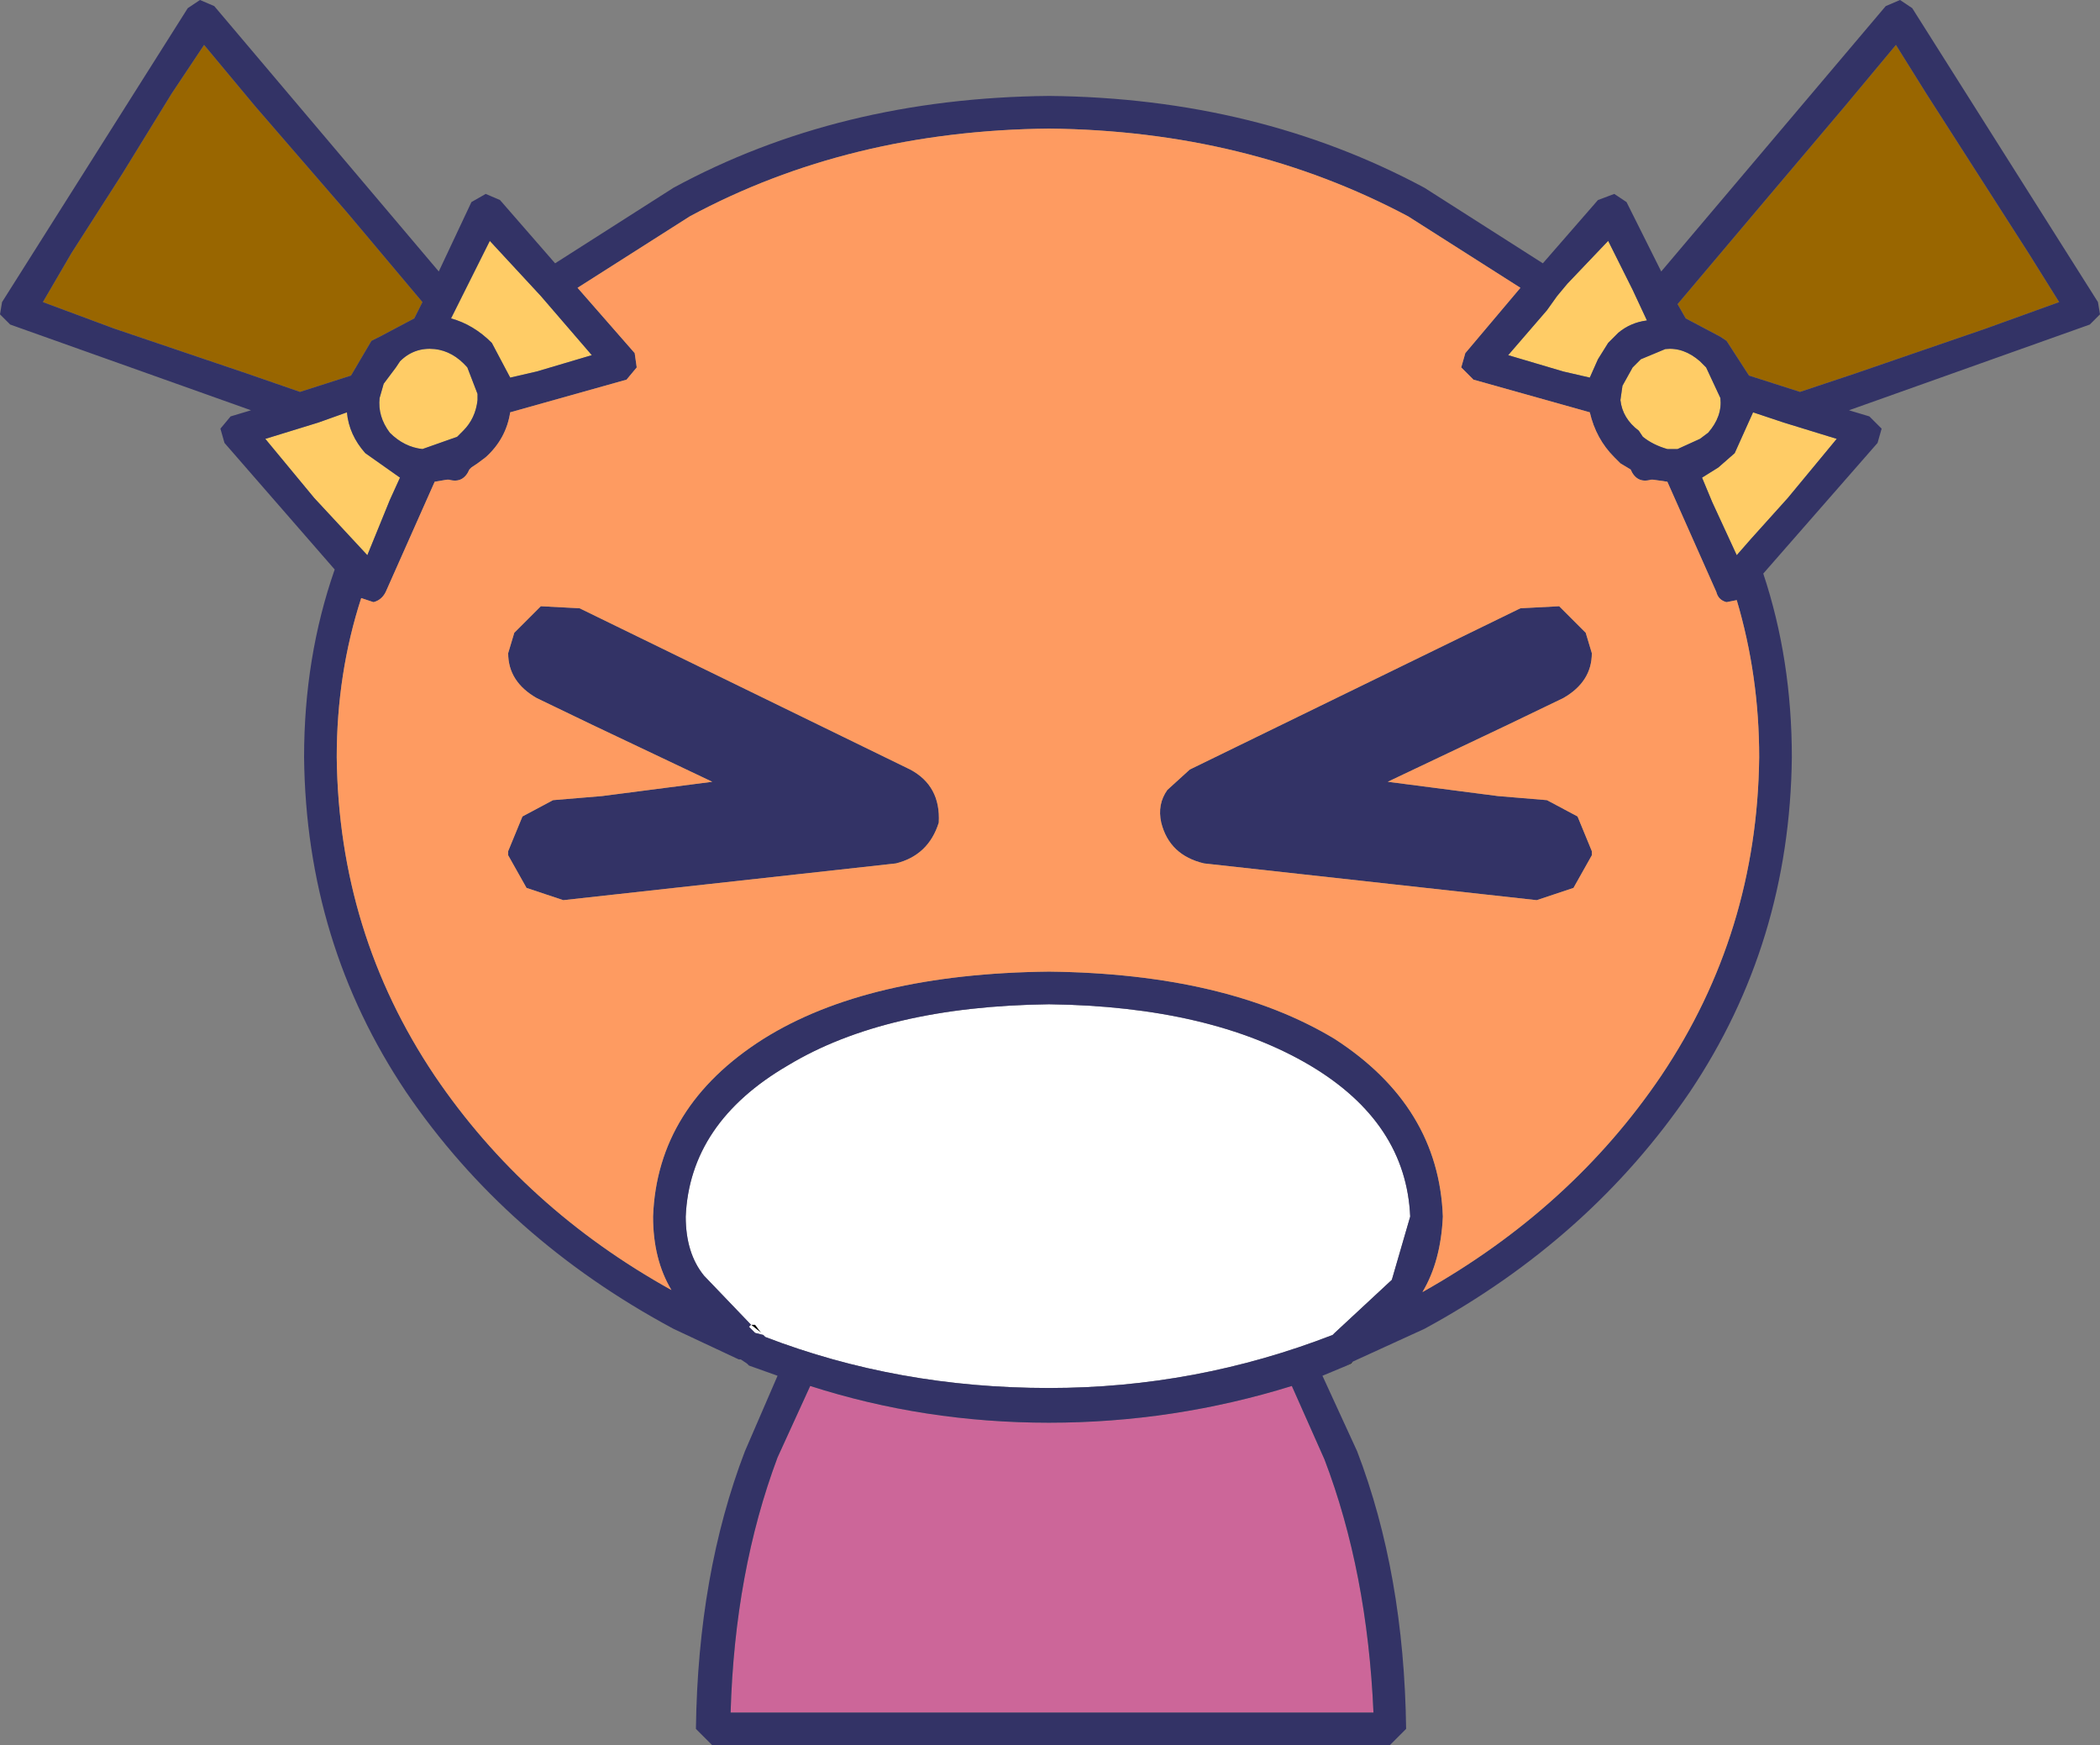
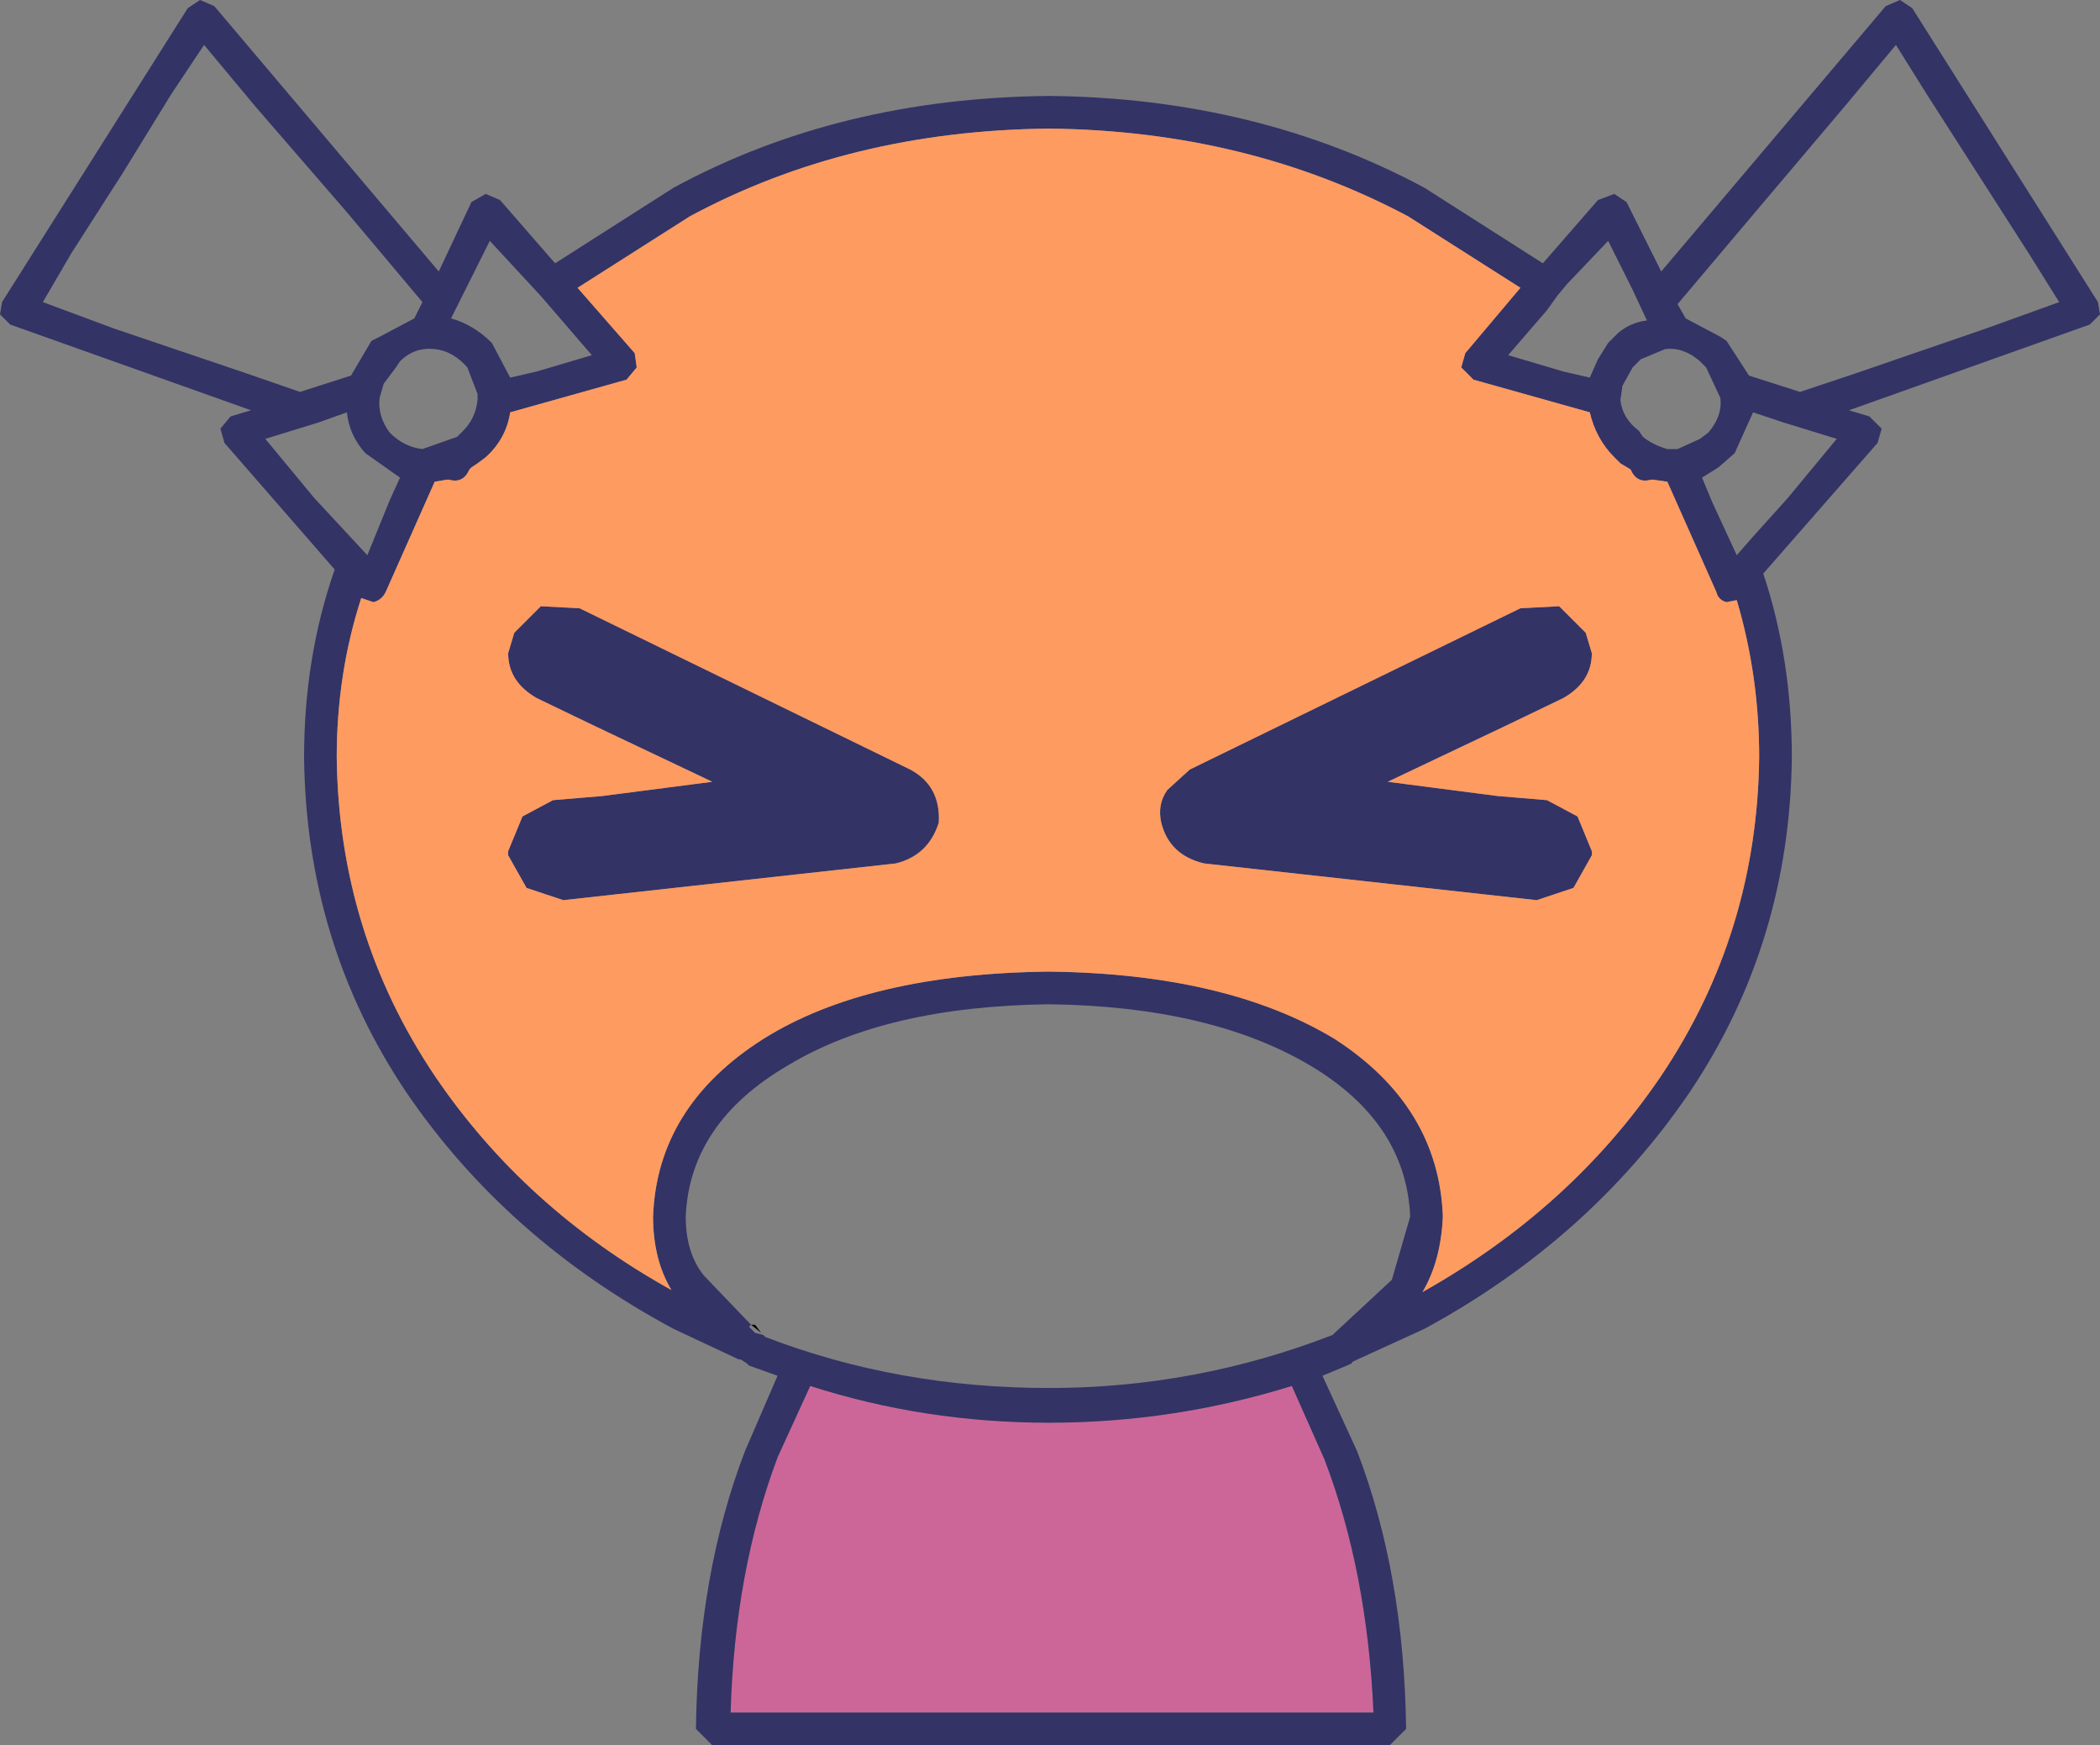
<svg xmlns="http://www.w3.org/2000/svg" height="42.75px" width="51.45px">
  <rect width="100%" height="100%" fill="#808080" stroke="none" />
  <g transform="matrix(1.0, 0.0, 0.0, 1.0, 25.7, 21.35)">
-     <path d="M12.2 -13.75 L12.45 -14.1 12.7 -14.4 13.7 -15.45 14.3 -14.25 14.65 -13.5 Q14.25 -13.45 13.95 -13.2 L13.7 -12.95 13.45 -12.55 13.25 -12.1 12.6 -12.25 11.25 -12.65 12.2 -13.75 M15.1 -12.8 Q15.55 -12.85 15.95 -12.5 L16.1 -12.35 16.45 -11.6 Q16.5 -11.15 16.15 -10.75 L15.95 -10.6 15.4 -10.35 15.15 -10.35 Q14.8 -10.45 14.55 -10.65 L14.45 -10.8 Q14.05 -11.1 14.0 -11.55 L14.05 -11.9 14.3 -12.35 14.5 -12.55 15.1 -12.8 M19.3 -10.6 L18.1 -9.15 17.2 -8.15 16.85 -7.75 16.25 -9.05 16.0 -9.65 16.4 -9.9 16.8 -10.25 17.25 -11.25 18.0 -11.0 19.3 -10.6 M-14.3 -14.25 L-13.7 -15.45 -12.45 -14.1 -11.2 -12.65 -12.55 -12.25 -13.2 -12.1 -13.65 -12.95 Q-14.1 -13.4 -14.65 -13.55 L-14.3 -14.25 M-15.05 -12.8 Q-14.6 -12.75 -14.25 -12.35 L-14.0 -11.7 -14.0 -11.55 Q-14.05 -11.1 -14.35 -10.8 L-14.5 -10.65 -15.35 -10.35 Q-15.8 -10.4 -16.15 -10.75 -16.45 -11.15 -16.4 -11.6 L-16.3 -11.95 -16.0 -12.35 -15.9 -12.5 Q-15.55 -12.85 -15.05 -12.8 M-16.75 -10.25 L-15.9 -9.65 -16.15 -9.1 -16.7 -7.75 -18.0 -9.15 -19.2 -10.6 -17.9 -11.0 -17.2 -11.25 Q-17.15 -10.7 -16.75 -10.25" fill="#ffcc66" fill-rule="evenodd" stroke="none" />
-     <path d="M17.3 -16.15 L19.5 -18.75 20.75 -20.25 21.5 -19.05 22.75 -17.1 24.0 -15.15 24.75 -13.95 22.95 -13.3 19.75 -12.2 18.4 -11.75 17.15 -12.15 16.6 -13.0 16.45 -13.1 15.6 -13.55 15.4 -13.9 17.3 -16.15 M-20.7 -20.25 L-19.45 -18.75 -17.2 -16.15 -15.35 -13.95 -15.55 -13.55 -16.4 -13.1 -16.6 -13.0 -17.1 -12.15 -18.35 -11.75 -19.65 -12.2 -22.9 -13.3 -24.65 -13.95 -23.95 -15.15 -22.7 -17.1 -21.5 -19.05 -20.7 -20.25" fill="#996600" fill-rule="evenodd" stroke="none" />
    <path d="M7.3 12.1 L7.45 12.0 7.4 12.05 7.3 12.1 M-7.3 11.1 L-7.2 11.1 -7.05 11.3 -7.3 11.1" fill="#000000" fill-rule="evenodd" stroke="none" />
-     <path d="M6.95 11.35 Q3.6 12.65 0.0 12.65 -3.7 12.65 -6.95 11.4 L-7.0 11.35 -7.2 11.3 -7.35 11.15 -7.3 11.1 -8.45 9.9 Q-8.9 9.35 -8.9 8.45 -8.8 6.15 -6.4 4.75 -4.0 3.3 0.0 3.25 3.95 3.3 6.4 4.75 8.75 6.15 8.85 8.45 L8.4 10.0 7.0 11.3 6.95 11.35 M-7.3 11.1 L-7.05 11.3 -7.2 11.1 -7.3 11.1" fill="#ffffff" fill-rule="evenodd" stroke="none" />
    <path d="M2.25 20.6 L-2.15 20.6 -5.9 20.6 -7.8 20.6 Q-7.7 17.15 -6.65 14.35 L-5.85 12.6 Q-3.05 13.5 0.0 13.5 3.05 13.5 5.95 12.6 L6.75 14.4 Q7.8 17.15 7.95 20.6 L6.05 20.6 2.25 20.6" fill="#cc6699" fill-rule="evenodd" stroke="none" />
    <path d="M7.3 12.1 L6.7 12.35 7.55 14.2 Q8.7 17.2 8.75 21.0 L8.35 21.4 -8.25 21.4 -8.65 21.0 Q-8.6 17.2 -7.45 14.2 L-6.65 12.35 -7.35 12.1 -7.4 12.05 -7.55 11.95 -7.6 11.95 -9.2 11.2 Q-13.3 9.0 -15.75 5.4 -18.2 1.75 -18.25 -2.8 -18.25 -5.25 -17.5 -7.4 L-20.2 -10.5 -20.3 -10.85 -20.05 -11.15 -19.55 -11.3 -25.45 -13.4 -25.7 -13.65 -25.65 -13.95 -21.1 -21.15 -20.8 -21.35 -20.45 -21.2 -14.95 -14.7 -14.15 -16.4 -13.8 -16.6 -13.45 -16.45 -12.1 -14.9 -9.2 -16.75 Q-5.15 -18.95 0.0 -19.0 5.1 -18.95 9.2 -16.75 L12.1 -14.9 13.45 -16.45 13.85 -16.6 14.15 -16.4 15.0 -14.7 20.5 -21.2 20.85 -21.35 21.15 -21.15 25.7 -13.95 25.75 -13.65 25.5 -13.4 19.6 -11.3 20.1 -11.15 20.4 -10.85 20.3 -10.5 17.5 -7.3 Q18.2 -5.2 18.2 -2.8 18.15 1.75 15.7 5.4 13.25 9.0 9.2 11.2 L7.45 12.0 7.3 12.1 M12.2 -13.75 L11.25 -12.65 12.6 -12.25 13.25 -12.1 13.45 -12.55 13.7 -12.95 13.95 -13.2 Q14.25 -13.45 14.65 -13.5 L14.3 -14.25 13.7 -15.45 12.7 -14.4 12.45 -14.1 12.2 -13.75 M10.2 -12.7 L11.55 -14.3 8.8 -16.05 Q4.85 -18.15 0.0 -18.2 -4.9 -18.15 -8.8 -16.05 L-11.55 -14.3 -10.15 -12.7 -10.1 -12.35 -10.35 -12.05 -13.2 -11.25 Q-13.3 -10.6 -13.8 -10.15 L-14.0 -10.0 -14.15 -9.9 -14.2 -9.85 Q-14.35 -9.5 -14.7 -9.6 L-14.75 -9.6 -15.05 -9.55 -16.25 -6.85 Q-16.35 -6.65 -16.55 -6.6 L-16.85 -6.7 Q-17.45 -4.85 -17.45 -2.8 -17.4 1.5 -15.05 5.0 -12.85 8.25 -9.25 10.25 -9.7 9.5 -9.7 8.45 -9.6 5.75 -7.0 4.1 -4.45 2.5 0.0 2.45 4.35 2.5 7.0 4.1 9.55 5.75 9.65 8.45 9.6 9.55 9.15 10.3 12.8 8.25 15.0 5.0 17.35 1.5 17.4 -2.8 17.4 -4.8 16.85 -6.65 L16.6 -6.6 Q16.4 -6.65 16.35 -6.85 L15.15 -9.55 14.8 -9.6 14.75 -9.6 Q14.4 -9.5 14.25 -9.85 L14.0 -10.0 13.85 -10.15 Q13.4 -10.6 13.25 -11.25 L10.4 -12.05 10.1 -12.35 10.2 -12.7 M15.1 -12.8 L14.5 -12.55 14.3 -12.35 14.05 -11.9 14.0 -11.55 Q14.05 -11.1 14.45 -10.8 L14.55 -10.65 Q14.8 -10.45 15.15 -10.35 L15.4 -10.35 15.95 -10.6 16.15 -10.75 Q16.5 -11.15 16.45 -11.6 L16.1 -12.35 15.95 -12.5 Q15.55 -12.85 15.1 -12.8 M17.3 -16.15 L15.4 -13.9 15.6 -13.55 16.45 -13.1 16.6 -13.0 17.15 -12.15 18.4 -11.75 19.75 -12.2 22.95 -13.3 24.75 -13.95 24.0 -15.15 22.75 -17.1 21.5 -19.05 20.75 -20.25 19.5 -18.75 17.3 -16.15 M2.9 -2.0 L3.45 -2.5 11.55 -6.45 12.5 -6.5 13.15 -5.85 13.3 -5.35 Q13.3 -4.65 12.6 -4.25 L11.25 -3.6 8.3 -2.2 11.0 -1.85 12.2 -1.75 12.95 -1.35 13.3 -0.5 13.3 -0.4 12.85 0.4 11.95 0.7 3.8 -0.2 Q2.95 -0.4 2.75 -1.2 2.65 -1.65 2.9 -2.0 M19.3 -10.6 L18.0 -11.0 17.25 -11.25 16.8 -10.25 16.4 -9.9 16.0 -9.65 16.25 -9.05 16.85 -7.75 17.2 -8.15 18.1 -9.15 19.3 -10.6 M6.95 11.35 L7.0 11.3 8.4 10.0 8.85 8.45 Q8.75 6.15 6.4 4.75 3.95 3.3 0.0 3.25 -4.0 3.3 -6.4 4.75 -8.8 6.15 -8.9 8.45 -8.9 9.35 -8.45 9.9 L-7.3 11.1 -7.35 11.15 -7.2 11.3 -7.0 11.35 -6.95 11.4 Q-3.7 12.65 0.0 12.65 3.6 12.65 6.95 11.35 M2.25 20.6 L6.05 20.6 7.95 20.6 Q7.8 17.15 6.75 14.4 L5.95 12.6 Q3.05 13.5 0.0 13.5 -3.05 13.5 -5.85 12.6 L-6.65 14.35 Q-7.7 17.15 -7.8 20.6 L-5.9 20.6 -2.15 20.6 2.25 20.6 M-20.7 -20.25 L-21.5 -19.05 -22.7 -17.1 -23.95 -15.15 -24.65 -13.95 -22.9 -13.3 -19.65 -12.2 -18.35 -11.75 -17.1 -12.15 -16.6 -13.0 -16.4 -13.1 -15.55 -13.55 -15.35 -13.95 -17.2 -16.15 -19.45 -18.75 -20.7 -20.25 M-15.05 -12.8 Q-15.55 -12.85 -15.9 -12.5 L-16.0 -12.35 -16.3 -11.95 -16.4 -11.6 Q-16.45 -11.15 -16.15 -10.75 -15.8 -10.4 -15.35 -10.35 L-14.5 -10.65 -14.35 -10.8 Q-14.05 -11.1 -14.0 -11.55 L-14.0 -11.7 -14.25 -12.35 Q-14.6 -12.75 -15.05 -12.8 M-14.3 -14.25 L-14.65 -13.55 Q-14.1 -13.4 -13.65 -12.95 L-13.2 -12.1 -12.55 -12.25 -11.2 -12.65 -12.45 -14.1 -13.7 -15.45 -14.3 -14.25 M-12.45 -6.5 L-11.5 -6.45 -3.4 -2.5 Q-2.65 -2.1 -2.7 -1.2 -2.95 -0.4 -3.75 -0.2 L-11.9 0.7 -12.8 0.4 -13.25 -0.4 -13.25 -0.5 -12.9 -1.35 -12.15 -1.75 -10.95 -1.85 -8.25 -2.2 -11.2 -3.6 -12.55 -4.25 Q-13.25 -4.65 -13.25 -5.35 L-13.1 -5.85 -12.45 -6.5 M-16.75 -10.25 Q-17.15 -10.7 -17.2 -11.25 L-17.9 -11.0 -19.2 -10.6 -18.0 -9.15 -16.7 -7.75 -16.15 -9.1 -15.9 -9.65 -16.75 -10.25" fill="#333366" fill-rule="evenodd" stroke="none" />
    <path d="M10.2 -12.7 L10.1 -12.35 10.4 -12.05 13.25 -11.25 Q13.4 -10.6 13.85 -10.15 L14.0 -10.0 14.25 -9.85 Q14.4 -9.5 14.75 -9.6 L14.8 -9.6 15.15 -9.55 16.35 -6.85 Q16.4 -6.65 16.6 -6.6 L16.85 -6.65 Q17.4 -4.8 17.4 -2.8 17.35 1.5 15.0 5.0 12.8 8.25 9.15 10.3 9.6 9.55 9.65 8.45 9.55 5.75 7.0 4.1 4.35 2.5 0.0 2.45 -4.45 2.5 -7.0 4.1 -9.6 5.75 -9.7 8.45 -9.7 9.5 -9.25 10.25 -12.85 8.25 -15.05 5.0 -17.4 1.5 -17.45 -2.8 -17.45 -4.85 -16.85 -6.7 L-16.55 -6.6 Q-16.35 -6.65 -16.25 -6.85 L-15.05 -9.55 -14.75 -9.6 -14.7 -9.6 Q-14.35 -9.5 -14.2 -9.85 L-14.15 -9.9 -14.0 -10.0 -13.8 -10.15 Q-13.3 -10.6 -13.2 -11.25 L-10.35 -12.05 -10.1 -12.35 -10.15 -12.7 -11.55 -14.3 -8.8 -16.05 Q-4.9 -18.15 0.0 -18.2 4.85 -18.15 8.8 -16.05 L11.55 -14.3 10.2 -12.7 M2.9 -2.0 Q2.65 -1.65 2.75 -1.2 2.95 -0.4 3.8 -0.2 L11.95 0.7 12.85 0.4 13.3 -0.4 13.3 -0.5 12.95 -1.35 12.2 -1.75 11.0 -1.85 8.3 -2.2 11.25 -3.6 12.6 -4.25 Q13.3 -4.65 13.3 -5.35 L13.15 -5.85 12.5 -6.5 11.55 -6.45 3.45 -2.5 2.9 -2.0 M-12.45 -6.5 L-13.1 -5.85 -13.25 -5.35 Q-13.25 -4.65 -12.55 -4.25 L-11.2 -3.6 -8.25 -2.2 -10.95 -1.85 -12.15 -1.75 -12.9 -1.35 -13.25 -0.5 -13.25 -0.4 -12.8 0.4 -11.9 0.7 -3.75 -0.2 Q-2.95 -0.4 -2.7 -1.2 -2.65 -2.1 -3.4 -2.5 L-11.5 -6.45 -12.45 -6.5" fill="#fe9b61" fill-rule="evenodd" stroke="none" />
  </g>
</svg>